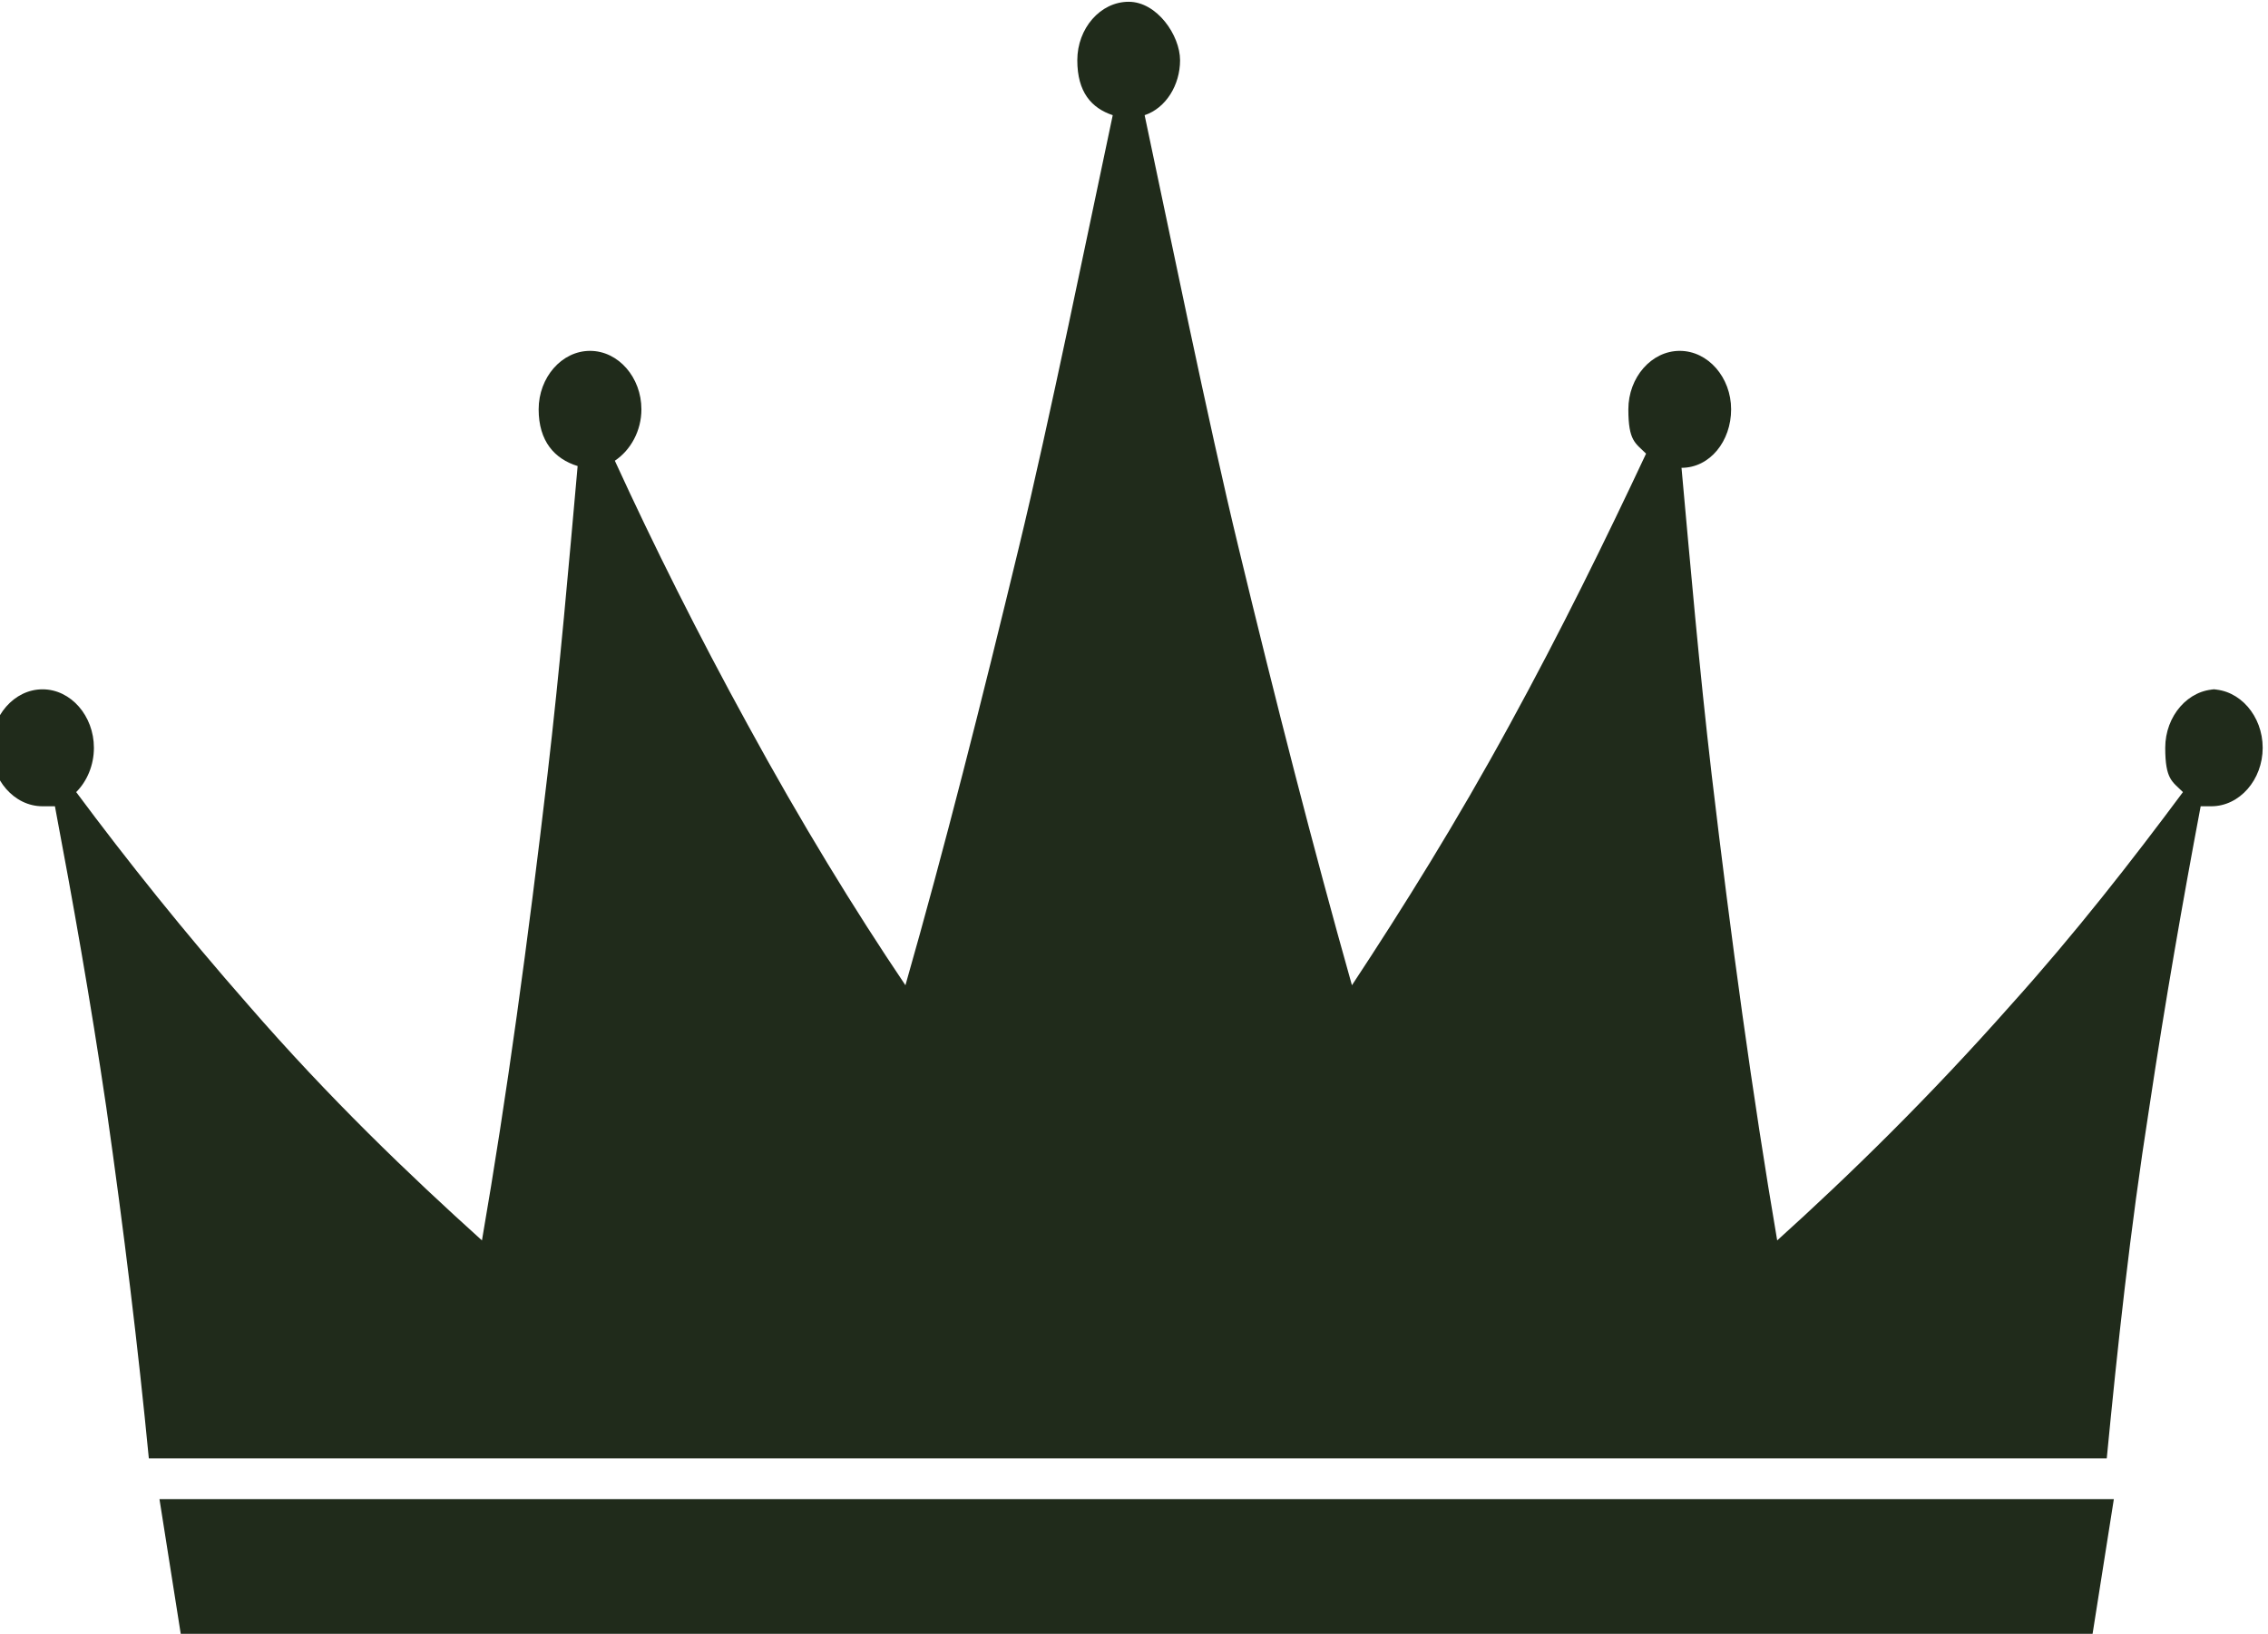
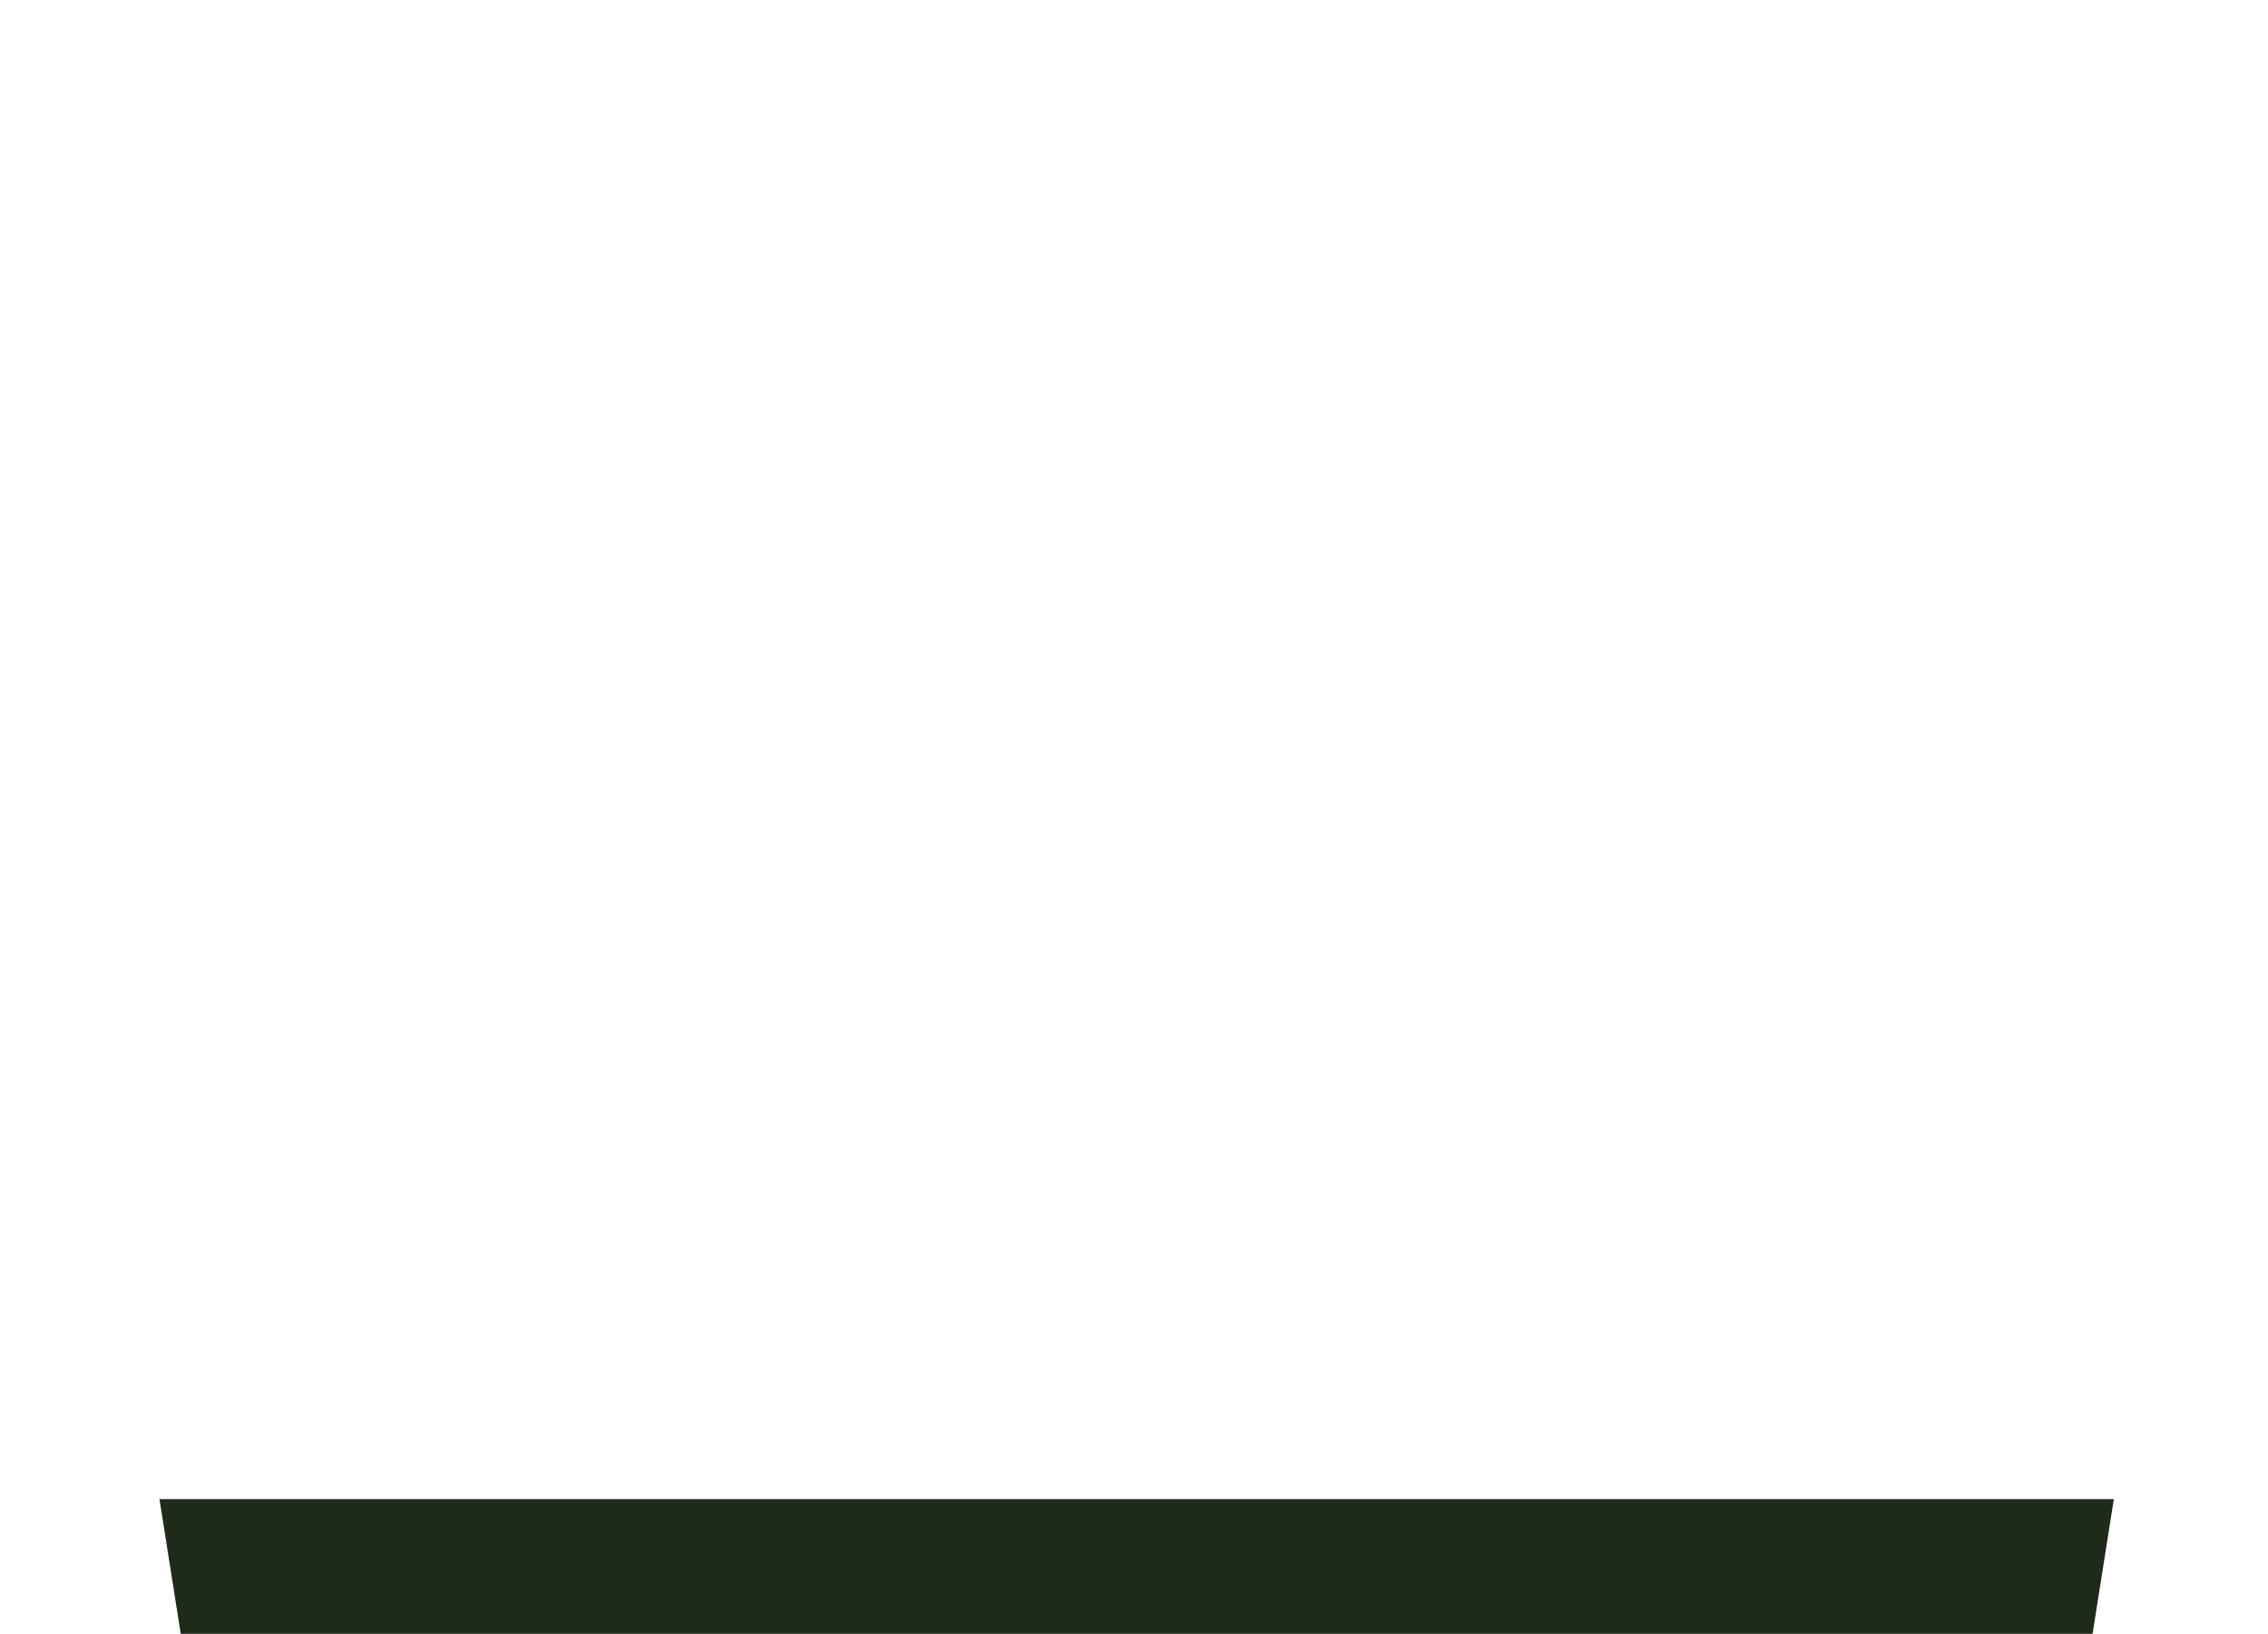
<svg xmlns="http://www.w3.org/2000/svg" id="Layer_1" data-name="Layer 1" version="1.1" viewBox="0 0 128 92.2">
  <defs>
    <style>
      .cls-1 {
        fill: #202b1b;
        stroke-width: 0px;
      }
    </style>
  </defs>
-   <path class="cls-1" d="M125.1,38.9c-1.6,0-2.9,1.5-2.9,3.3s.4,1.9,1,2.5c-2.9,3.9-6.1,8-9.7,12-4.6,5.2-9.1,9.6-13.2,13.3-1.4-8.2-2.6-17-3.7-26.3-.7-6-1.2-11.8-1.7-17.3,1.6,0,2.8-1.5,2.8-3.3s-1.3-3.3-2.9-3.3-2.9,1.5-2.9,3.3.4,1.9,1,2.5c-2.3,4.9-4.8,10-7.7,15.3-3,5.5-6,10.3-8.9,14.7-2.2-7.8-4.3-16-6.4-24.7-1.7-7-4-18.3-5.3-24.4,1.2-.4,2-1.7,2-3.1s-1.3-3.3-2.9-3.3-2.9,1.5-2.9,3.3.8,2.7,2,3.1c-1.3,6.1-3.6,17.4-5.3,24.4-2.1,8.7-4.2,17-6.4,24.7-2.9-4.3-5.9-9.2-8.9-14.7-2.8-5.1-5.3-10.1-7.5-14.9.9-.6,1.5-1.7,1.5-2.9,0-1.8-1.3-3.3-2.9-3.3s-2.9,1.5-2.9,3.3.9,2.8,2.2,3.2c-.5,5.6-1,11.4-1.7,17.4-1.1,9.4-2.3,18.2-3.7,26.3-4.1-3.7-8.6-8-13.2-13.3-3.6-4.1-6.8-8.1-9.7-12,.6-.6,1-1.5,1-2.5,0-1.8-1.3-3.3-2.9-3.3s-2.9,1.5-2.9,3.3,1.3,3.3,2.9,3.3.4,0,.7,0c1,5.3,2,10.9,2.9,17,1,7,1.8,13.6,2.4,19.8h110.5c.6-6.2,1.3-12.8,2.4-19.8.9-6,1.9-11.7,2.9-17,.2,0,.4,0,.6,0,1.6,0,2.9-1.5,2.9-3.3s-1.3-3.3-2.9-3.3Z" />
  <polygon class="cls-1" points="118.1 92.2 10.2 92.2 9 84.6 119.3 84.6 118.1 92.2" />
</svg>